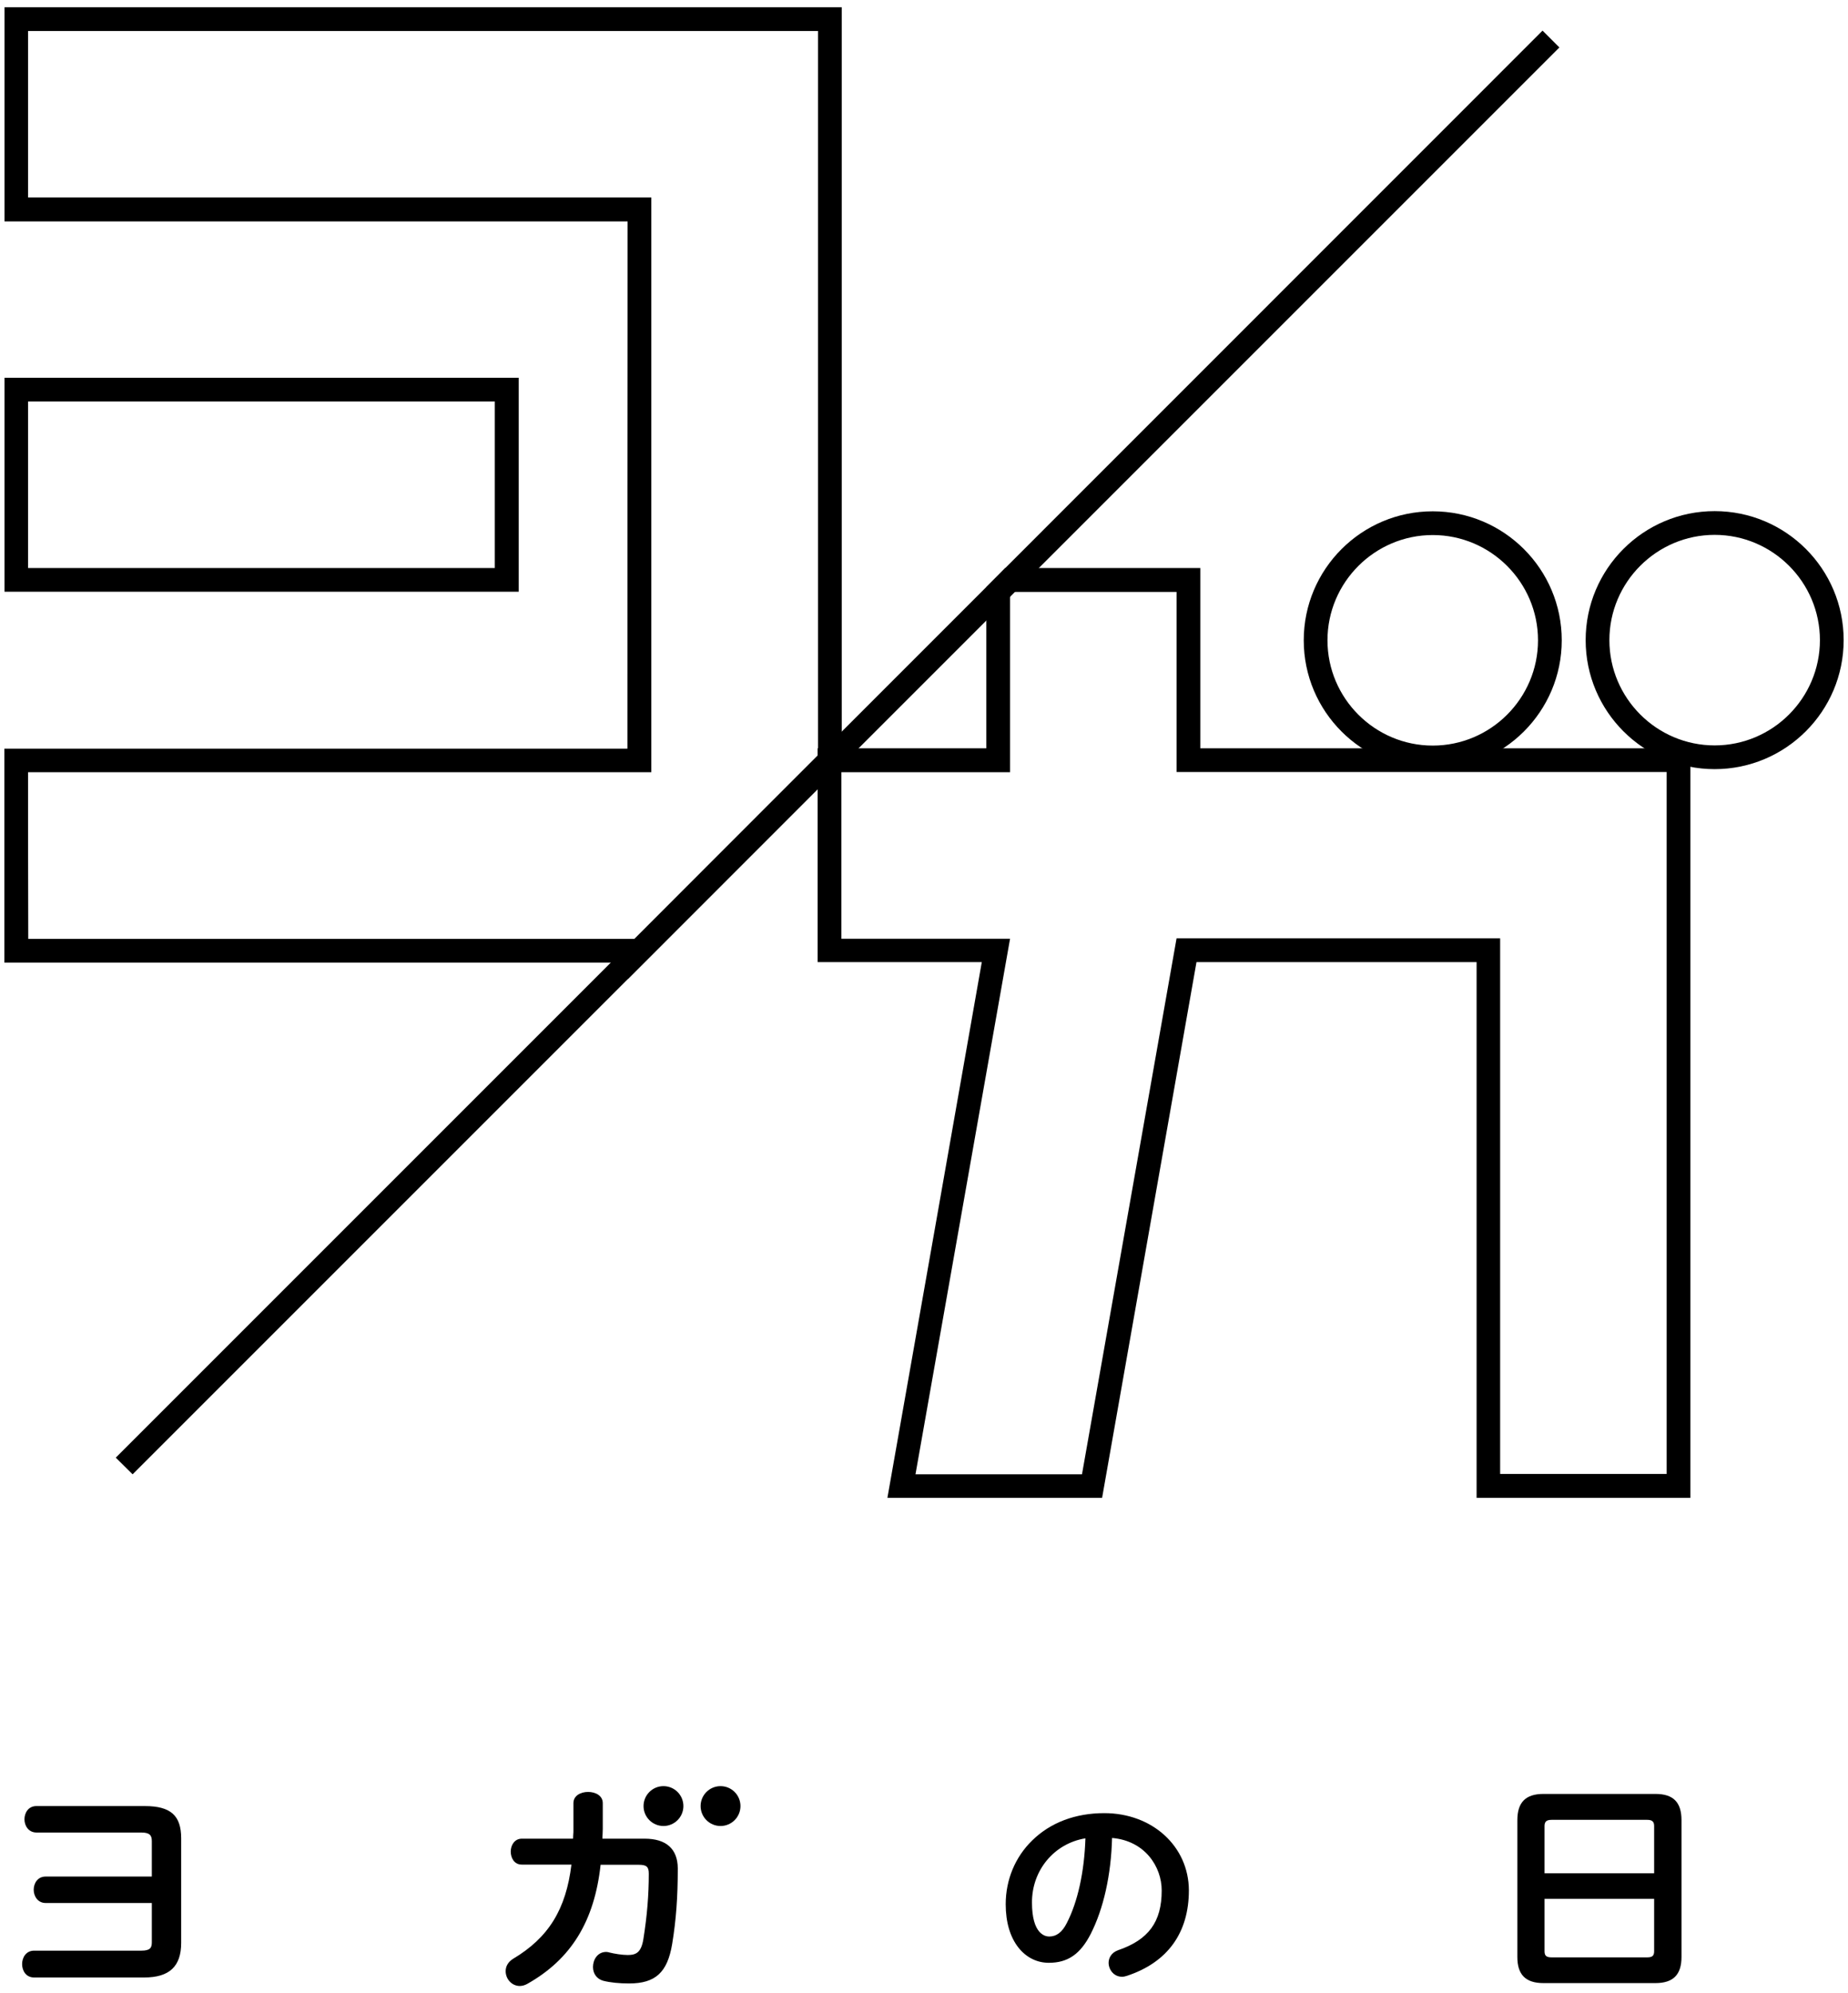
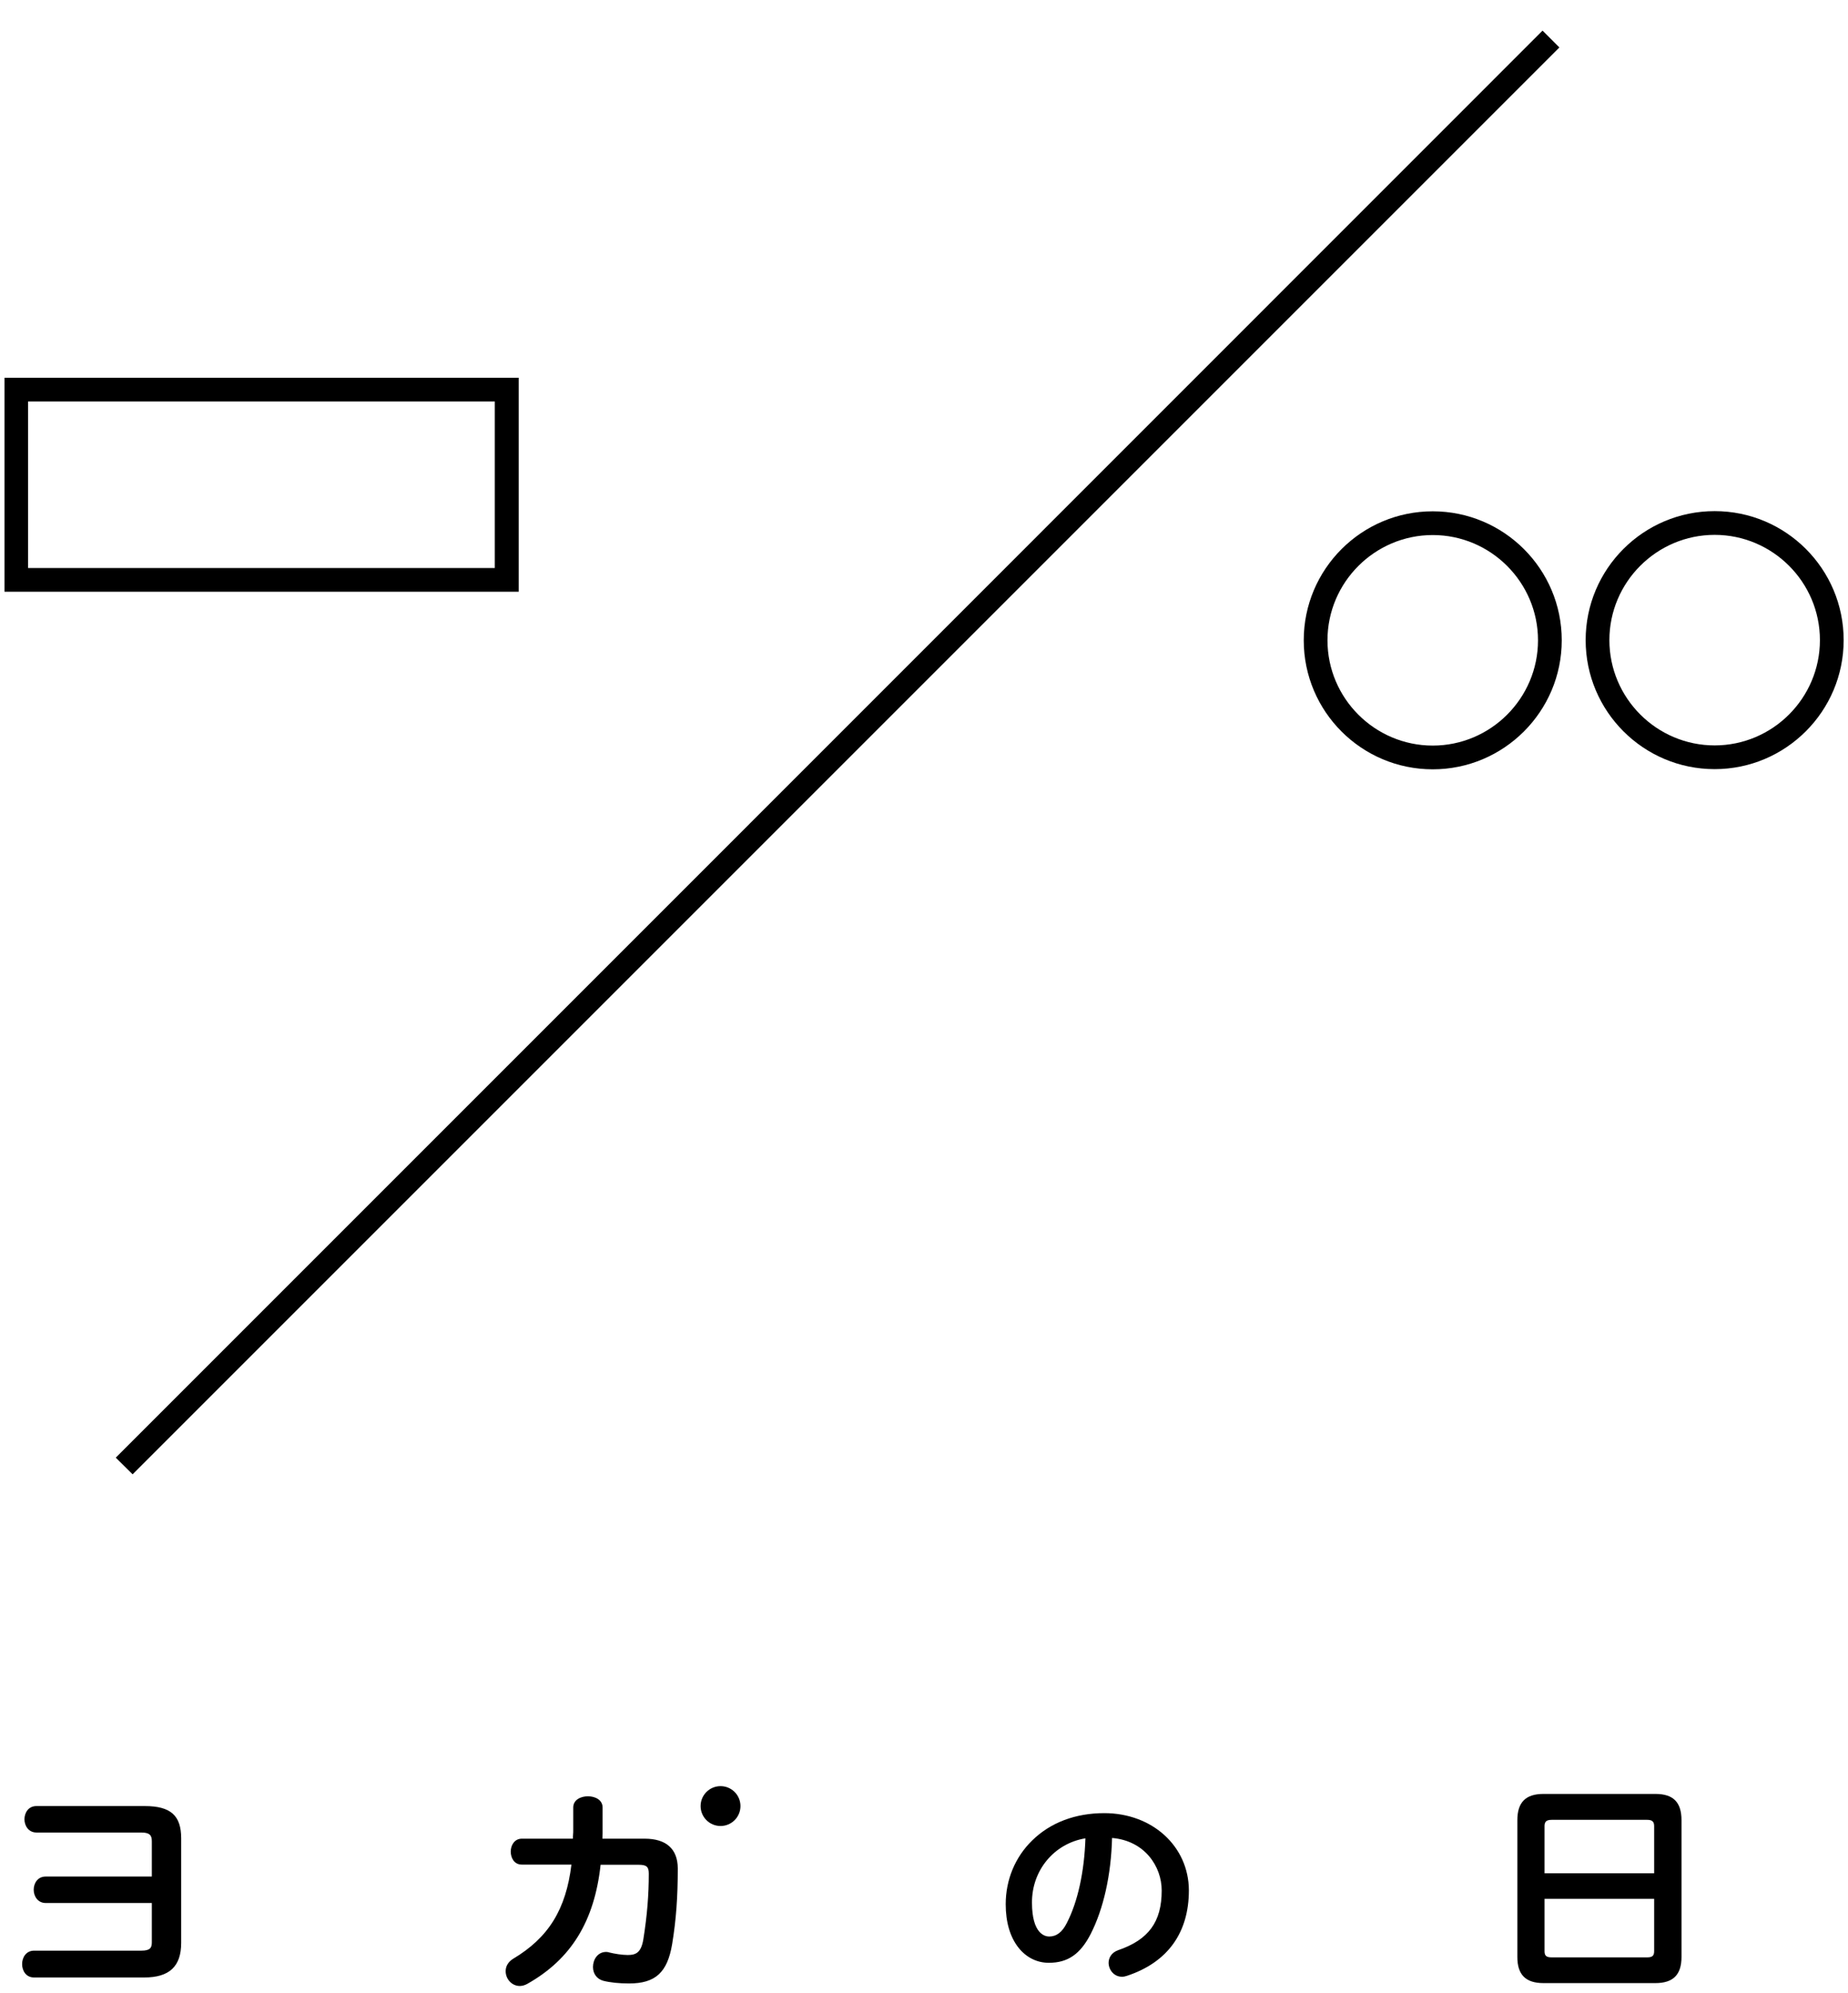
<svg xmlns="http://www.w3.org/2000/svg" version="1.1" id="レイヤー_1" x="0px" y="0px" viewBox="0 0 102 110" style="enable-background:new 0 0 102 110;" xml:space="preserve">
  <g>
    <path d="M7.32,81.37c-0.31-0.31-0.62-0.61-0.93-0.92C32.64,54.2,58.89,27.95,85.14,1.69l0.93,0.93   C59.82,28.87,33.57,55.12,7.32,81.37z" />
-     <path d="M60.83,82.67c-3.95,0-7.9,0-11.85,0c1.74-9.86,3.48-19.72,5.21-29.57c-3.02,0-6.04,0-9.06,0V41.3h9.31c0-2.97,0-5.93,0-8.9   c0.35-0.35,0.7-0.7,1.04-1.05c3.59,0,7.18,0,10.77,0c0,3.32,0,6.63,0,9.95H93.3v41.37H81.5V53.1c-5.15,0-10.31,0-15.46,0   C64.3,62.96,62.57,72.82,60.83,82.67z M50.53,81.37c3.06,0,6.13,0,9.19,0c1.74-9.86,3.48-19.72,5.22-29.58c5.95,0,11.91,0,17.86,0   v29.56h9.19V42.61H64.94c0-3.31,0-6.63,0-9.94c-3.06,0-6.13,0-9.19,0c0,3.32,0,6.63,0,9.95h-9.31v9.19c3.1,0,6.2,0,9.31,0   C54.01,61.66,52.27,71.51,50.53,81.37z" />
    <g>
-       <path d="M34.65,54.04c0-0.3,0-0.61-0.01-0.91c-11.47,0-22.93,0-34.4,0c0-3.94,0-7.87,0-11.81c11.46,0,22.93,0,34.39,0    c0-9.7,0-19.4,0.01-29.1H0.25V0.4h46.21v41.82L34.65,54.04z M1.56,51.82c11.15,0,22.31,0,33.46,0c3.37-3.38,6.75-6.76,10.13-10.14    V1.71H1.55v9.19h34.4c0,10.57,0,21.15,0,31.72c-11.47,0-22.93,0-34.4,0C1.55,45.69,1.55,48.75,1.56,51.82z" />
      <path d="M28.63,32.66c-9.46,0-18.92,0-28.38,0c0-3.94,0-7.87,0-11.81c9.46,0,18.92,0,28.38,0V32.66z M1.55,31.35    c8.59,0,17.18,0,25.76,0v-9.19c-8.59,0-17.18,0-25.76,0C1.55,25.23,1.55,28.29,1.55,31.35z" />
    </g>
    <path d="M79.08,42.46c-3.93,0-7.12-3.19-7.12-7.12s3.19-7.12,7.12-7.12s7.12,3.19,7.12,7.12S83,42.46,79.08,42.46z M79.08,29.53   c-3.2,0-5.81,2.61-5.81,5.81c0,3.2,2.61,5.81,5.81,5.81s5.81-2.61,5.81-5.81C84.89,32.14,82.28,29.53,79.08,29.53z" />
    <path d="M94.64,42.45c-3.93,0-7.12-3.19-7.12-7.12s3.19-7.12,7.12-7.12c3.93,0,7.12,3.19,7.12,7.12S98.56,42.45,94.64,42.45z    M94.64,29.52c-3.2,0-5.81,2.61-5.81,5.81c0,3.2,2.61,5.81,5.81,5.81c3.2,0,5.81-2.61,5.81-5.81   C100.45,32.13,97.84,29.52,94.64,29.52z" />
    <path d="M7.99,99.68H2.01c-0.45,0-0.66,0.38-0.66,0.73c0,0.36,0.23,0.73,0.66,0.73H7.8c0.48,0,0.58,0.17,0.58,0.48v1.95H2.52   c-0.45,0-0.66,0.38-0.66,0.73c0,0.36,0.23,0.73,0.66,0.73h5.86v2.17c0,0.3-0.09,0.46-0.58,0.46H1.88c-0.45,0-0.66,0.39-0.66,0.74   c0,0.36,0.21,0.74,0.66,0.74h6.08c1.39,0,2.04-0.61,2.04-1.91v-5.77C10,100.2,9.42,99.68,7.99,99.68z" />
-     <circle cx="36.62" cy="99.68" r="1.1" />
    <circle cx="39.77" cy="99.68" r="1.1" />
-     <path d="M35.58,101.48h-2.33c0-0.08,0-0.16,0.01-0.24c0-0.1,0.01-0.19,0.01-0.29v-1.43c0-0.43-0.42-0.62-0.81-0.62   c-0.39,0-0.81,0.19-0.81,0.62V101c0,0.09,0,0.17-0.01,0.26c0,0.07-0.01,0.14-0.01,0.22H28.8c-0.4,0-0.61,0.36-0.61,0.71   c0,0.35,0.19,0.72,0.61,0.72h2.74c-0.3,2.47-1.26,4.03-3.22,5.2c-0.26,0.16-0.41,0.4-0.41,0.68c0,0.45,0.35,0.82,0.78,0.82   c0.13,0,0.28-0.04,0.42-0.12c2.41-1.36,3.7-3.45,4.04-6.57h2.1c0.44,0,0.56,0.11,0.56,0.49c0,1.18-0.09,2.3-0.3,3.62   c-0.12,0.73-0.4,0.87-0.86,0.87c-0.32,0-0.74-0.07-1.02-0.14l-0.03-0.01c-0.05-0.01-0.1-0.02-0.14-0.02   c-0.48,0-0.73,0.43-0.73,0.83c0,0.37,0.21,0.66,0.56,0.76c0.39,0.1,0.89,0.15,1.43,0.15c1.46,0,2.12-0.61,2.38-2.18   c0.22-1.34,0.31-2.59,0.31-4.18C37.4,102.04,36.77,101.48,35.58,101.48z" />
+     <path d="M35.58,101.48h-2.33c0-0.1,0.01-0.19,0.01-0.29v-1.43c0-0.43-0.42-0.62-0.81-0.62   c-0.39,0-0.81,0.19-0.81,0.62V101c0,0.09,0,0.17-0.01,0.26c0,0.07-0.01,0.14-0.01,0.22H28.8c-0.4,0-0.61,0.36-0.61,0.71   c0,0.35,0.19,0.72,0.61,0.72h2.74c-0.3,2.47-1.26,4.03-3.22,5.2c-0.26,0.16-0.41,0.4-0.41,0.68c0,0.45,0.35,0.82,0.78,0.82   c0.13,0,0.28-0.04,0.42-0.12c2.41-1.36,3.7-3.45,4.04-6.57h2.1c0.44,0,0.56,0.11,0.56,0.49c0,1.18-0.09,2.3-0.3,3.62   c-0.12,0.73-0.4,0.87-0.86,0.87c-0.32,0-0.74-0.07-1.02-0.14l-0.03-0.01c-0.05-0.01-0.1-0.02-0.14-0.02   c-0.48,0-0.73,0.43-0.73,0.83c0,0.37,0.21,0.66,0.56,0.76c0.39,0.1,0.89,0.15,1.43,0.15c1.46,0,2.12-0.61,2.38-2.18   c0.22-1.34,0.31-2.59,0.31-4.18C37.4,102.04,36.77,101.48,35.58,101.48z" />
    <path d="M60.95,100.07c-1.59,0-2.97,0.52-3.97,1.5c-0.95,0.92-1.47,2.18-1.47,3.53c0,0.98,0.24,1.81,0.71,2.4   c0.43,0.54,1.02,0.83,1.67,0.83c1.05,0,1.74-0.48,2.31-1.59c0.71-1.39,1.13-3.27,1.18-5.3c1.8,0.15,2.74,1.57,2.74,2.9   c0,1.73-0.72,2.72-2.42,3.3c-0.38,0.14-0.51,0.45-0.51,0.69c0,0.37,0.28,0.77,0.74,0.77c0.09,0,0.18-0.02,0.27-0.05   c2.24-0.74,3.42-2.37,3.42-4.72C65.61,101.9,63.6,100.07,60.95,100.07z M59.91,101.46c-0.06,1.84-0.42,3.5-1.03,4.68   c-0.25,0.5-0.57,0.74-0.97,0.74c-0.22,0-0.95-0.13-0.95-1.87C56.95,103.22,58.19,101.74,59.91,101.46z" />
    <path d="M91.37,99.01h-6.18c-0.98,0-1.44,0.46-1.44,1.45v7.55c0,0.98,0.46,1.44,1.44,1.44h6.18c0.98,0,1.44-0.46,1.44-1.44v-7.55   C92.81,99.47,92.36,99.01,91.37,99.01z M91.3,100.78v2.61h-6.05v-2.61c0-0.24,0.11-0.34,0.39-0.34h5.28   C91.19,100.44,91.3,100.54,91.3,100.78z M91.3,104.8v2.89c0,0.25-0.1,0.34-0.38,0.34h-5.28c-0.29,0-0.39-0.09-0.39-0.34v-2.89H91.3   z" />
  </g>
</svg>